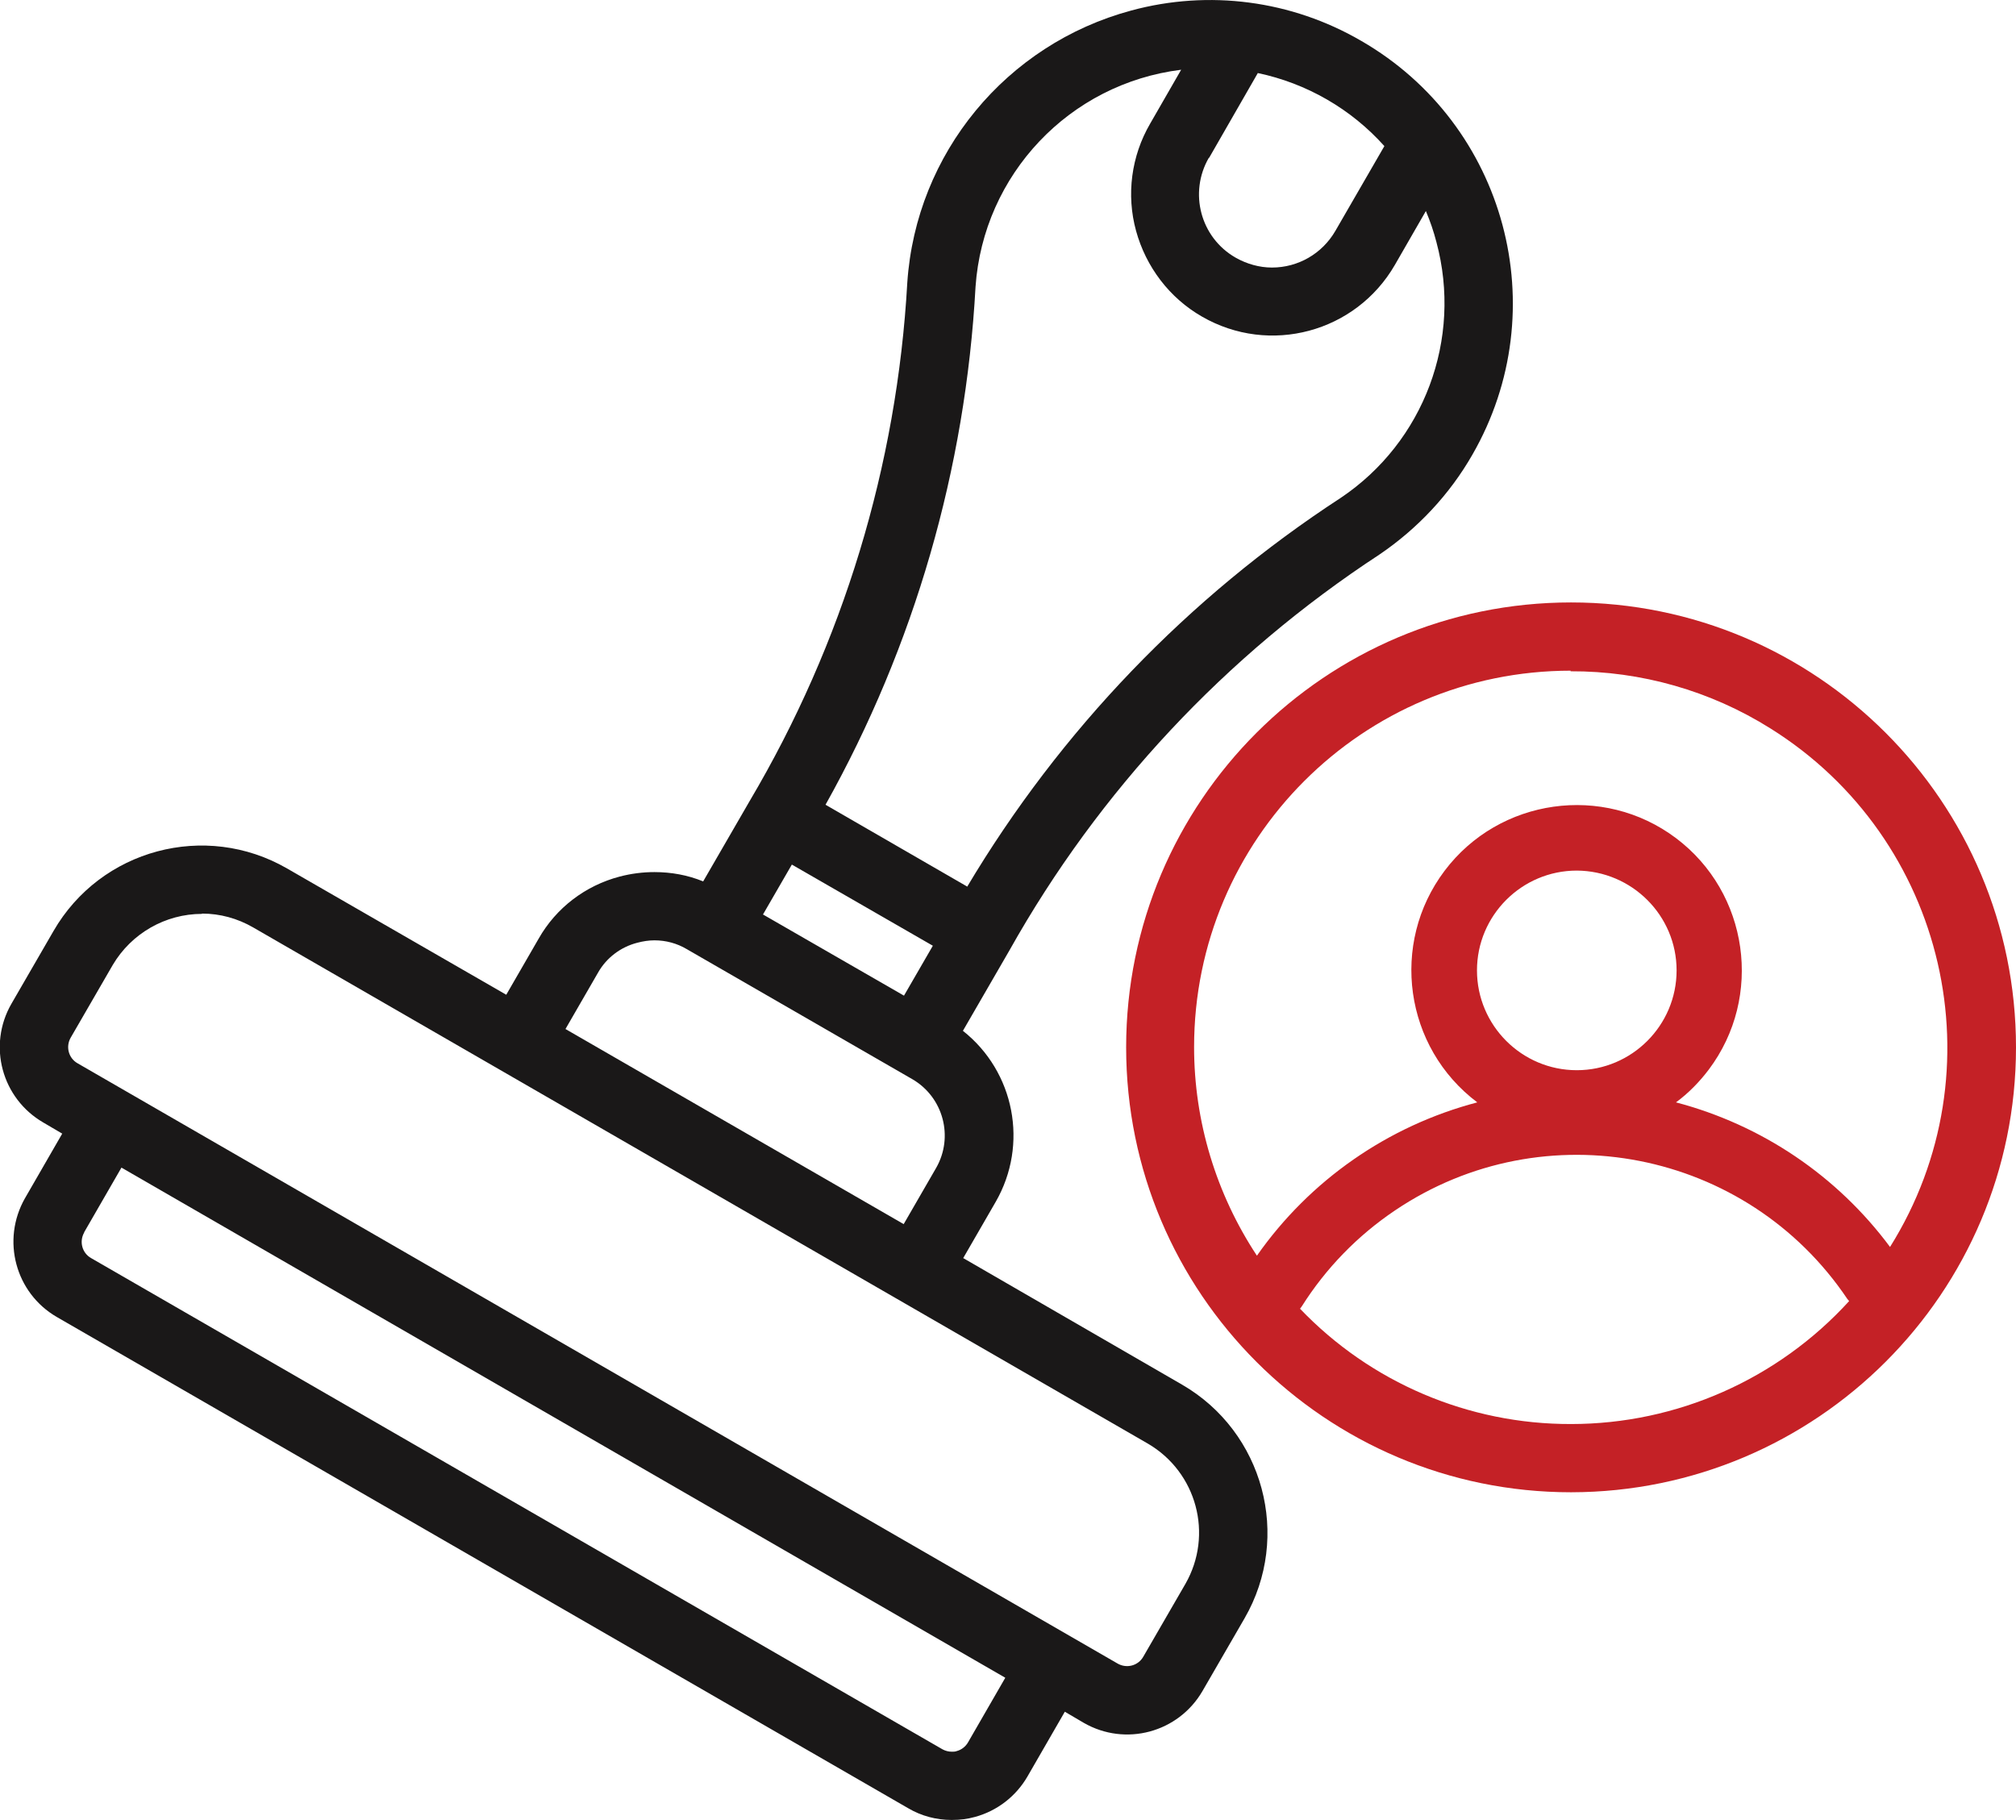
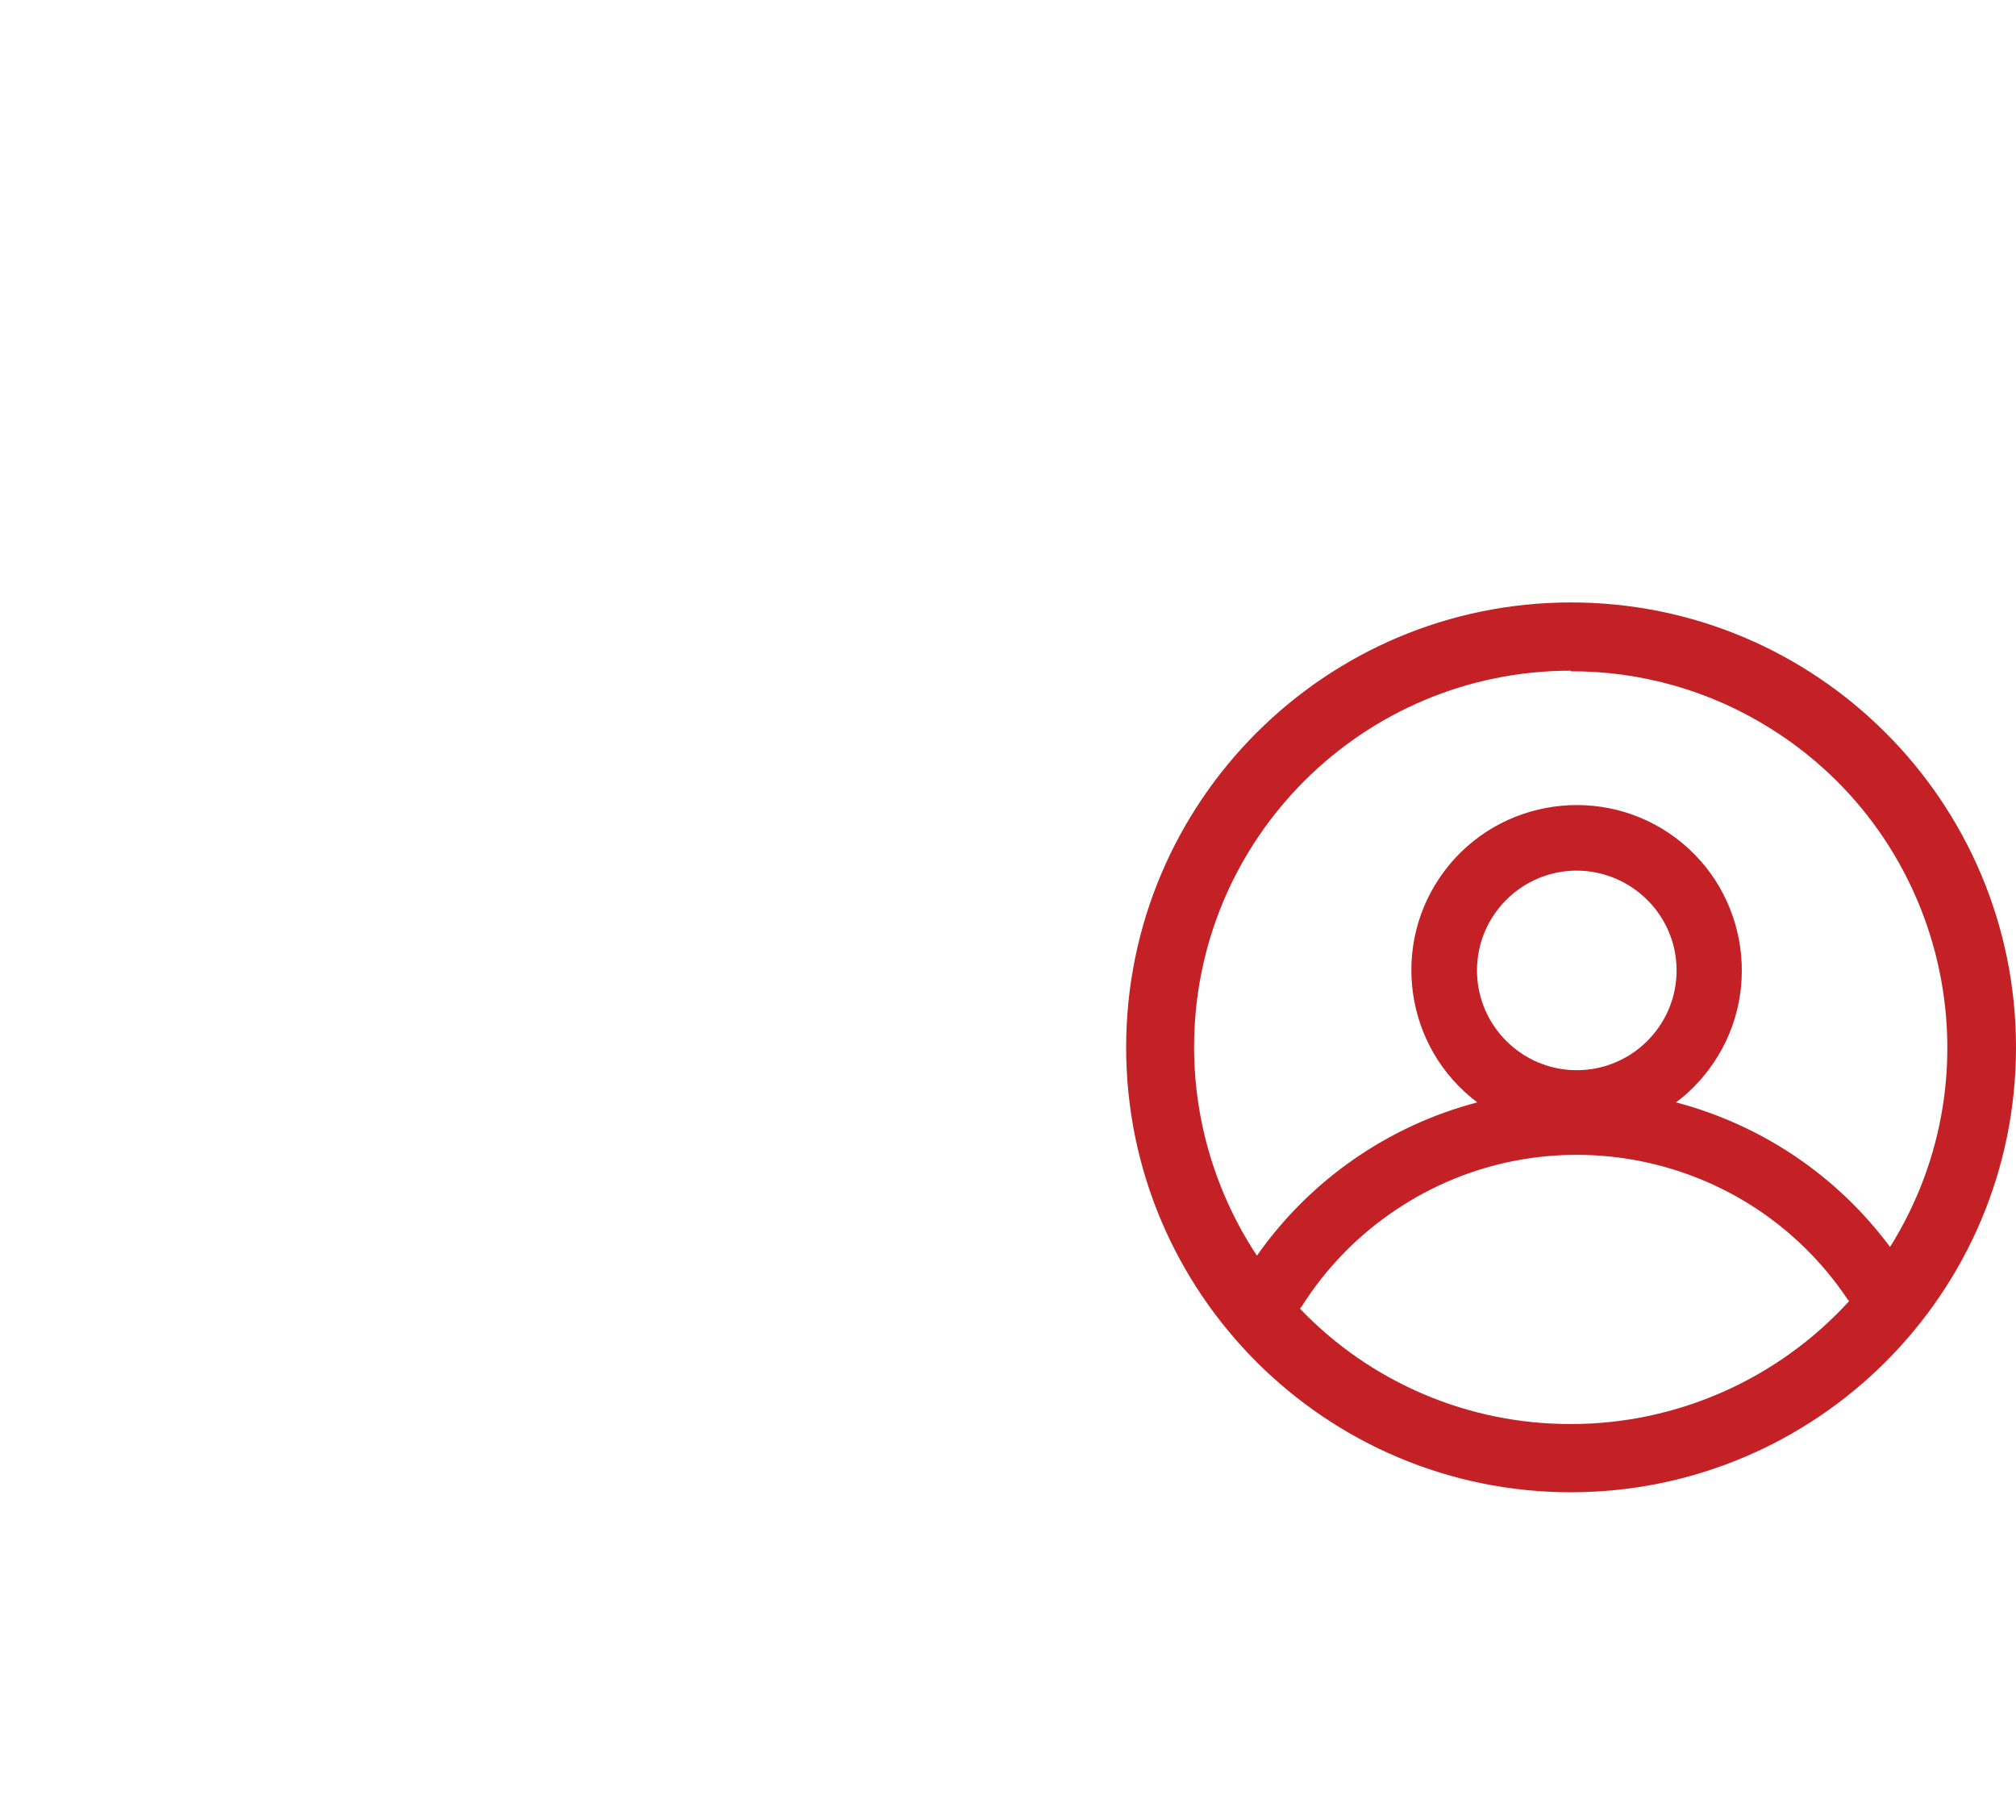
<svg xmlns="http://www.w3.org/2000/svg" id="Layer_2" viewBox="0 0 67.06 60.54">
  <defs>
    <style>.cls-1{fill:#c42126;}.cls-2{fill:#1a1818;}</style>
  </defs>
  <g id="Layer_1-2">
    <g id="Group_11">
      <path id="Path_24" class="cls-1" d="M52.26,49.64c-8.17,0-14.8-6.63-14.8-14.8s6.63-14.8,14.8-14.8c8.17,0,14.8,6.63,14.8,14.8,0,8.17-6.63,14.79-14.8,14.8M43.24,43.53c2.35,2.46,5.61,3.85,9.02,3.84,3.52,0,6.88-1.49,9.25-4.09-.02-.02-.04-.05-.06-.07-3.34-4.97-10.08-6.29-15.04-2.95-1.25.84-2.31,1.93-3.11,3.2-.02.03-.04.05-.06.08M52.25,22.31c-6.92,0-12.53,5.6-12.53,12.52,0,2.47.73,4.88,2.09,6.94,1.76-2.51,4.36-4.32,7.33-5.1-2.43-1.83-2.91-5.28-1.09-7.7s5.28-2.91,7.7-1.09,2.91,5.28,1.09,7.7c-.31.41-.67.78-1.09,1.09,2.85.75,5.36,2.44,7.12,4.81,3.67-5.86,1.88-13.59-3.98-17.25-1.99-1.25-4.3-1.91-6.65-1.9M52.45,28.96c-1.83,0-3.32,1.49-3.32,3.32s1.49,3.32,3.32,3.32,3.32-1.49,3.32-3.32h0c0-1.83-1.49-3.31-3.32-3.32" />
-       <path id="Path_25" class="cls-2" d="M31.65,60.54c-.5,0-1-.13-1.44-.39L1.89,43.81c-1.38-.8-1.85-2.56-1.06-3.95l1.24-2.15-.63-.37c-1.38-.8-1.86-2.56-1.06-3.95l1.4-2.42c1.57-2.72,5.05-3.65,7.77-2.08l7.29,4.2,1.08-1.87c.58-1.02,1.55-1.76,2.69-2.06.38-.1.77-.15,1.16-.15.56,0,1.11.1,1.62.31l1.55-2.68c3.1-5.24,4.9-11.15,5.24-17.24.29-4.3,3.29-7.93,7.45-9.05,2.58-.7,5.33-.34,7.65,1.01,4.82,2.78,6.47,8.94,3.7,13.76,0,0,0,0,0,0-.76,1.33-1.83,2.47-3.1,3.33-5.1,3.34-9.32,7.85-12.3,13.16l-1.55,2.68c1.72,1.36,2.19,3.78,1.09,5.69l-1.08,1.87,7.28,4.21c2.71,1.57,3.65,5.05,2.08,7.77l-1.4,2.42c-.8,1.38-2.56,1.86-3.95,1.06l-.63-.37-1.24,2.15c-.38.66-1.01,1.15-1.75,1.35-.25.07-.5.1-.76.1M2.8,41c-.17.3-.07.68.23.85l28.32,16.34c.09.05.2.08.31.08.06,0,.11,0,.16-.02.16-.04.3-.15.38-.29l1.24-2.15L4.04,38.84l-1.24,2.15ZM6.72,30.4c-1.22,0-2.35.65-2.97,1.7l-1.4,2.42c-.17.3-.07.68.23.85l34.6,19.97c.3.17.68.07.85-.23l1.4-2.42c.94-1.64.38-3.72-1.25-4.67L8.42,30.85c-.52-.3-1.1-.46-1.7-.46M30.06,40.72l1.08-1.87c.59-1.03.24-2.35-.79-2.95l-7.51-4.33c-.32-.19-.69-.29-1.07-.29-.19,0-.38.03-.57.08-.55.14-1.03.5-1.31,1l-1.08,1.87,11.25,6.49ZM30.07,33.12l.96-1.66-4.69-2.7-.96,1.66,4.69,2.7ZM32.17,29.5c3.1-5.2,7.35-9.63,12.43-12.94,2.77-1.86,4.05-5.28,3.18-8.51-.09-.35-.21-.7-.35-1.03l-1.03,1.79c-1.3,2.25-4.17,3.02-6.42,1.72-1.08-.62-1.86-1.65-2.19-2.85-.33-1.2-.16-2.49.47-3.57l1.03-1.79c-3.72.46-6.58,3.49-6.84,7.22-.33,6.05-2.03,11.94-4.99,17.23l4.71,2.72ZM40.21,5.25c-.67,1.16-.28,2.65.89,3.32.37.21.79.33,1.21.33.87,0,1.67-.46,2.11-1.22l1.63-2.82c-1.11-1.24-2.59-2.09-4.21-2.43l-1.62,2.82Z" />
    </g>
  </g>
</svg>